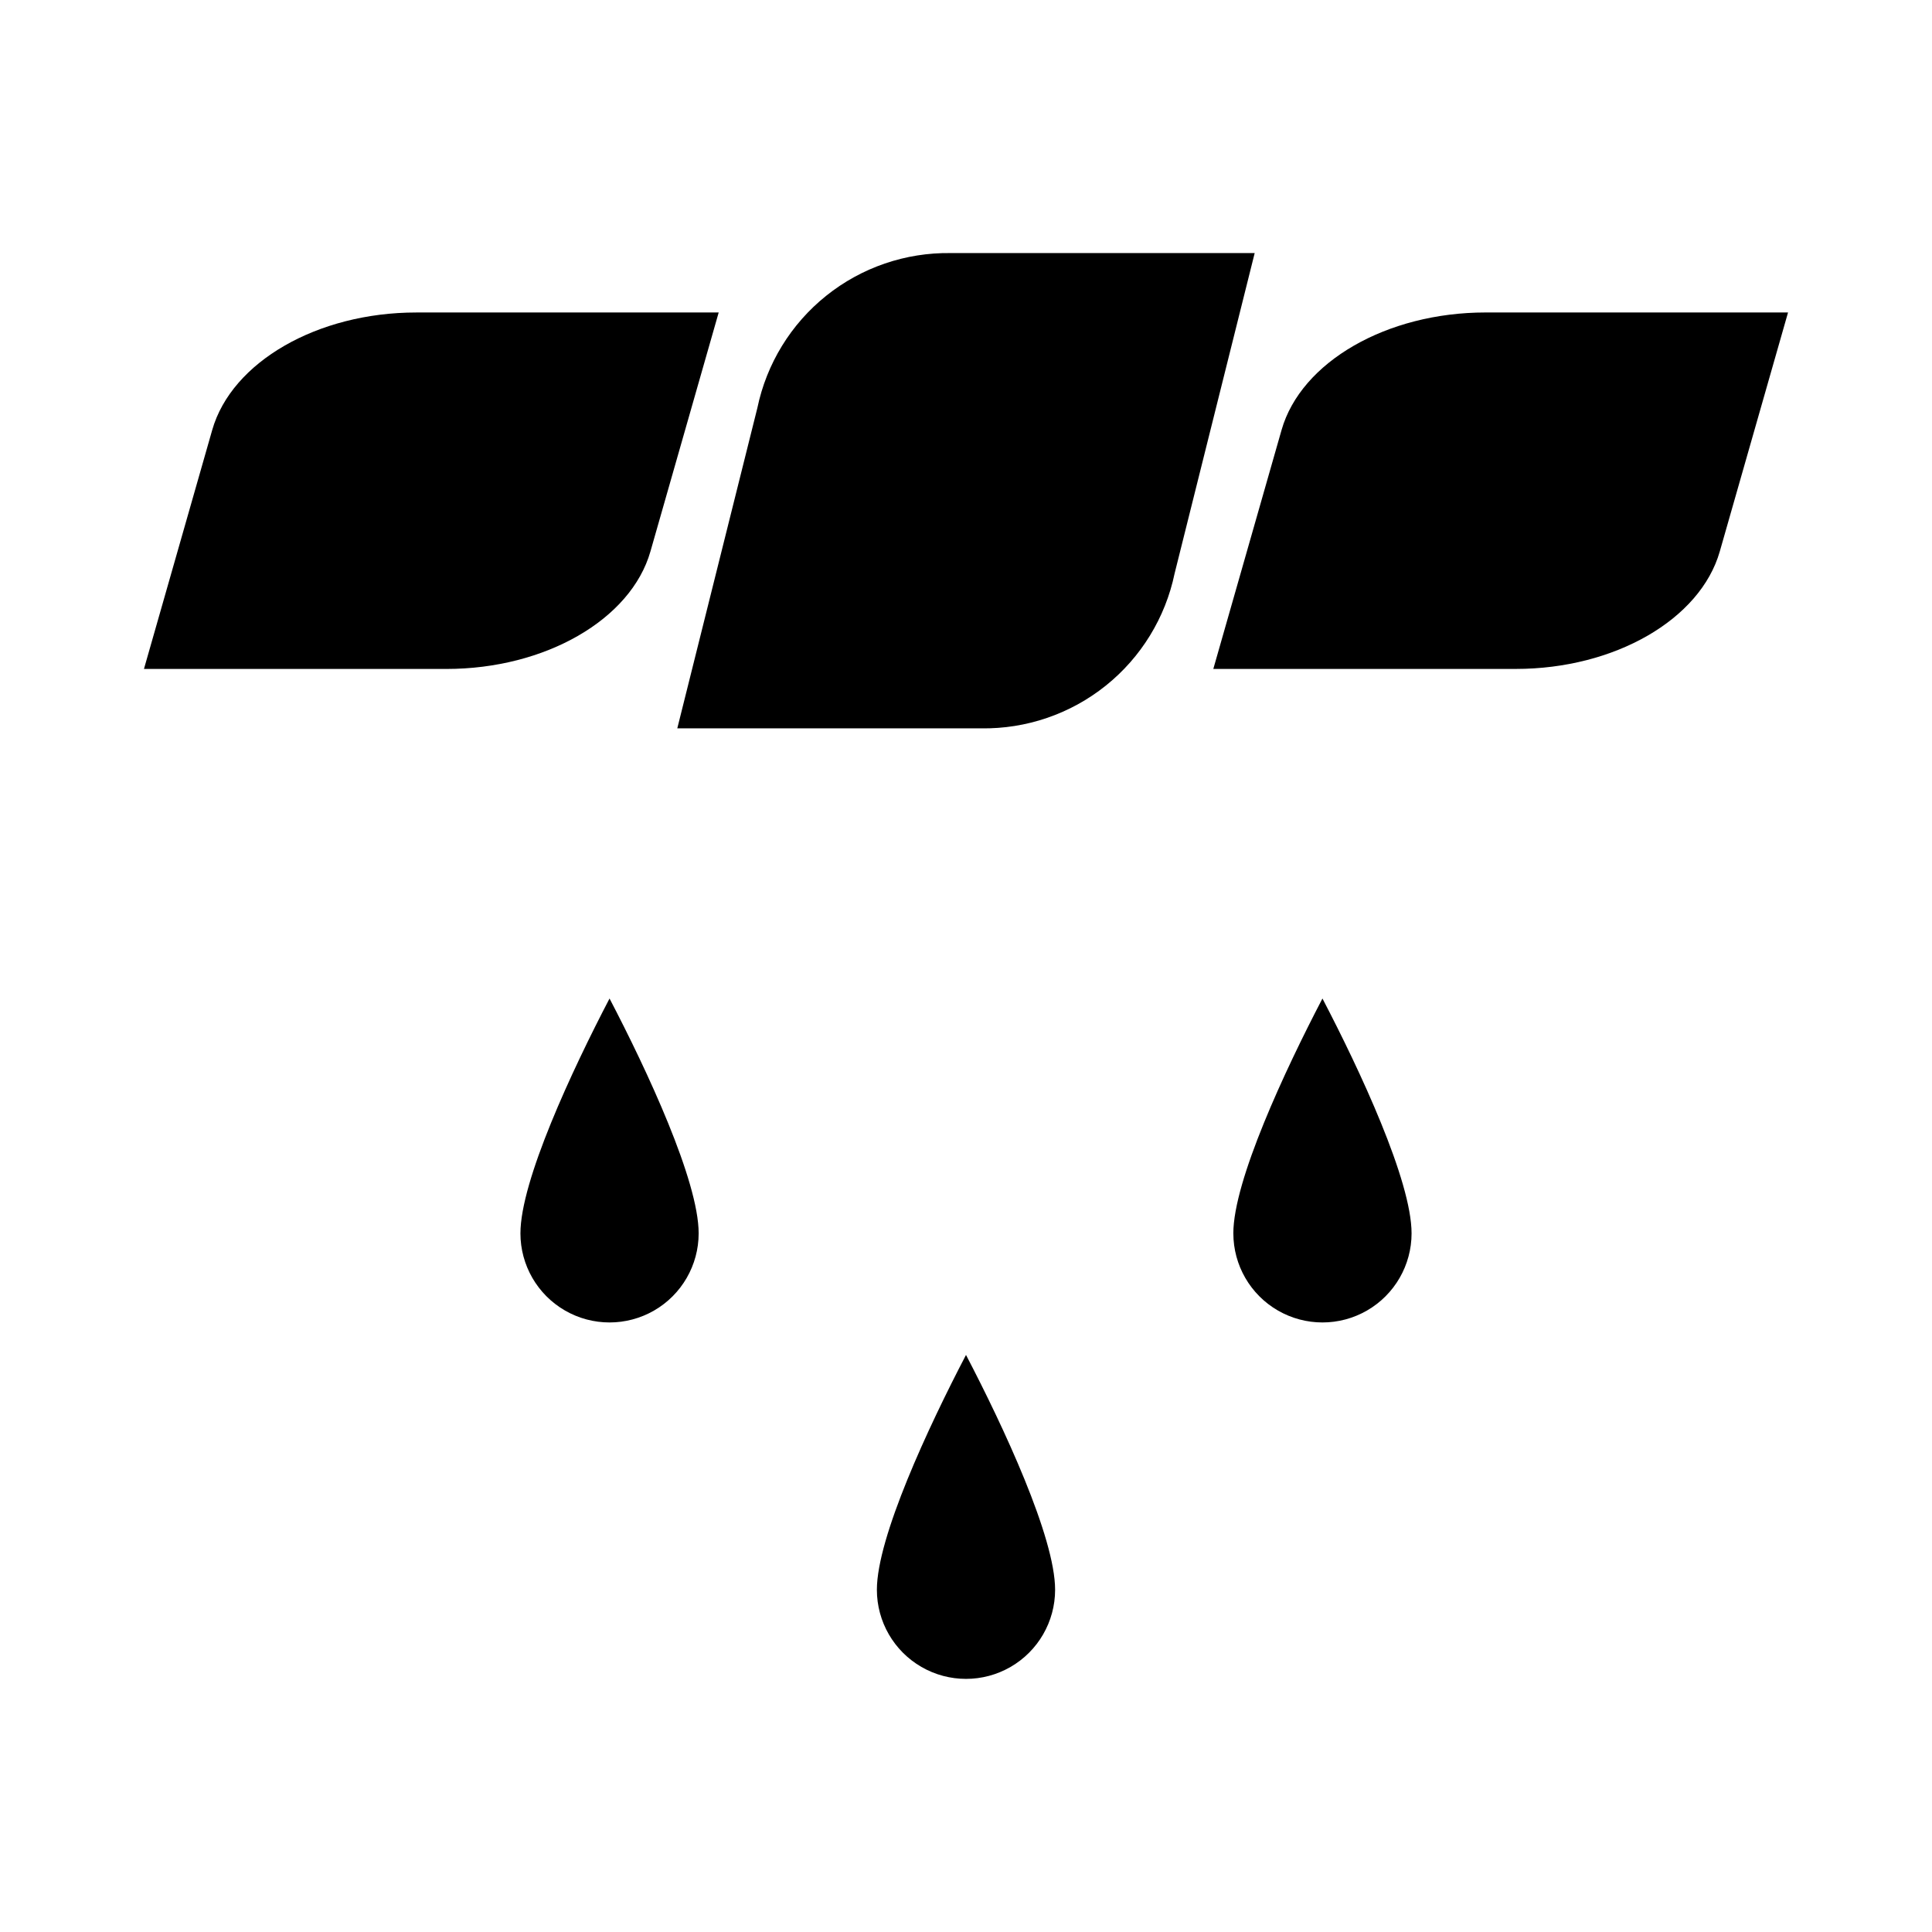
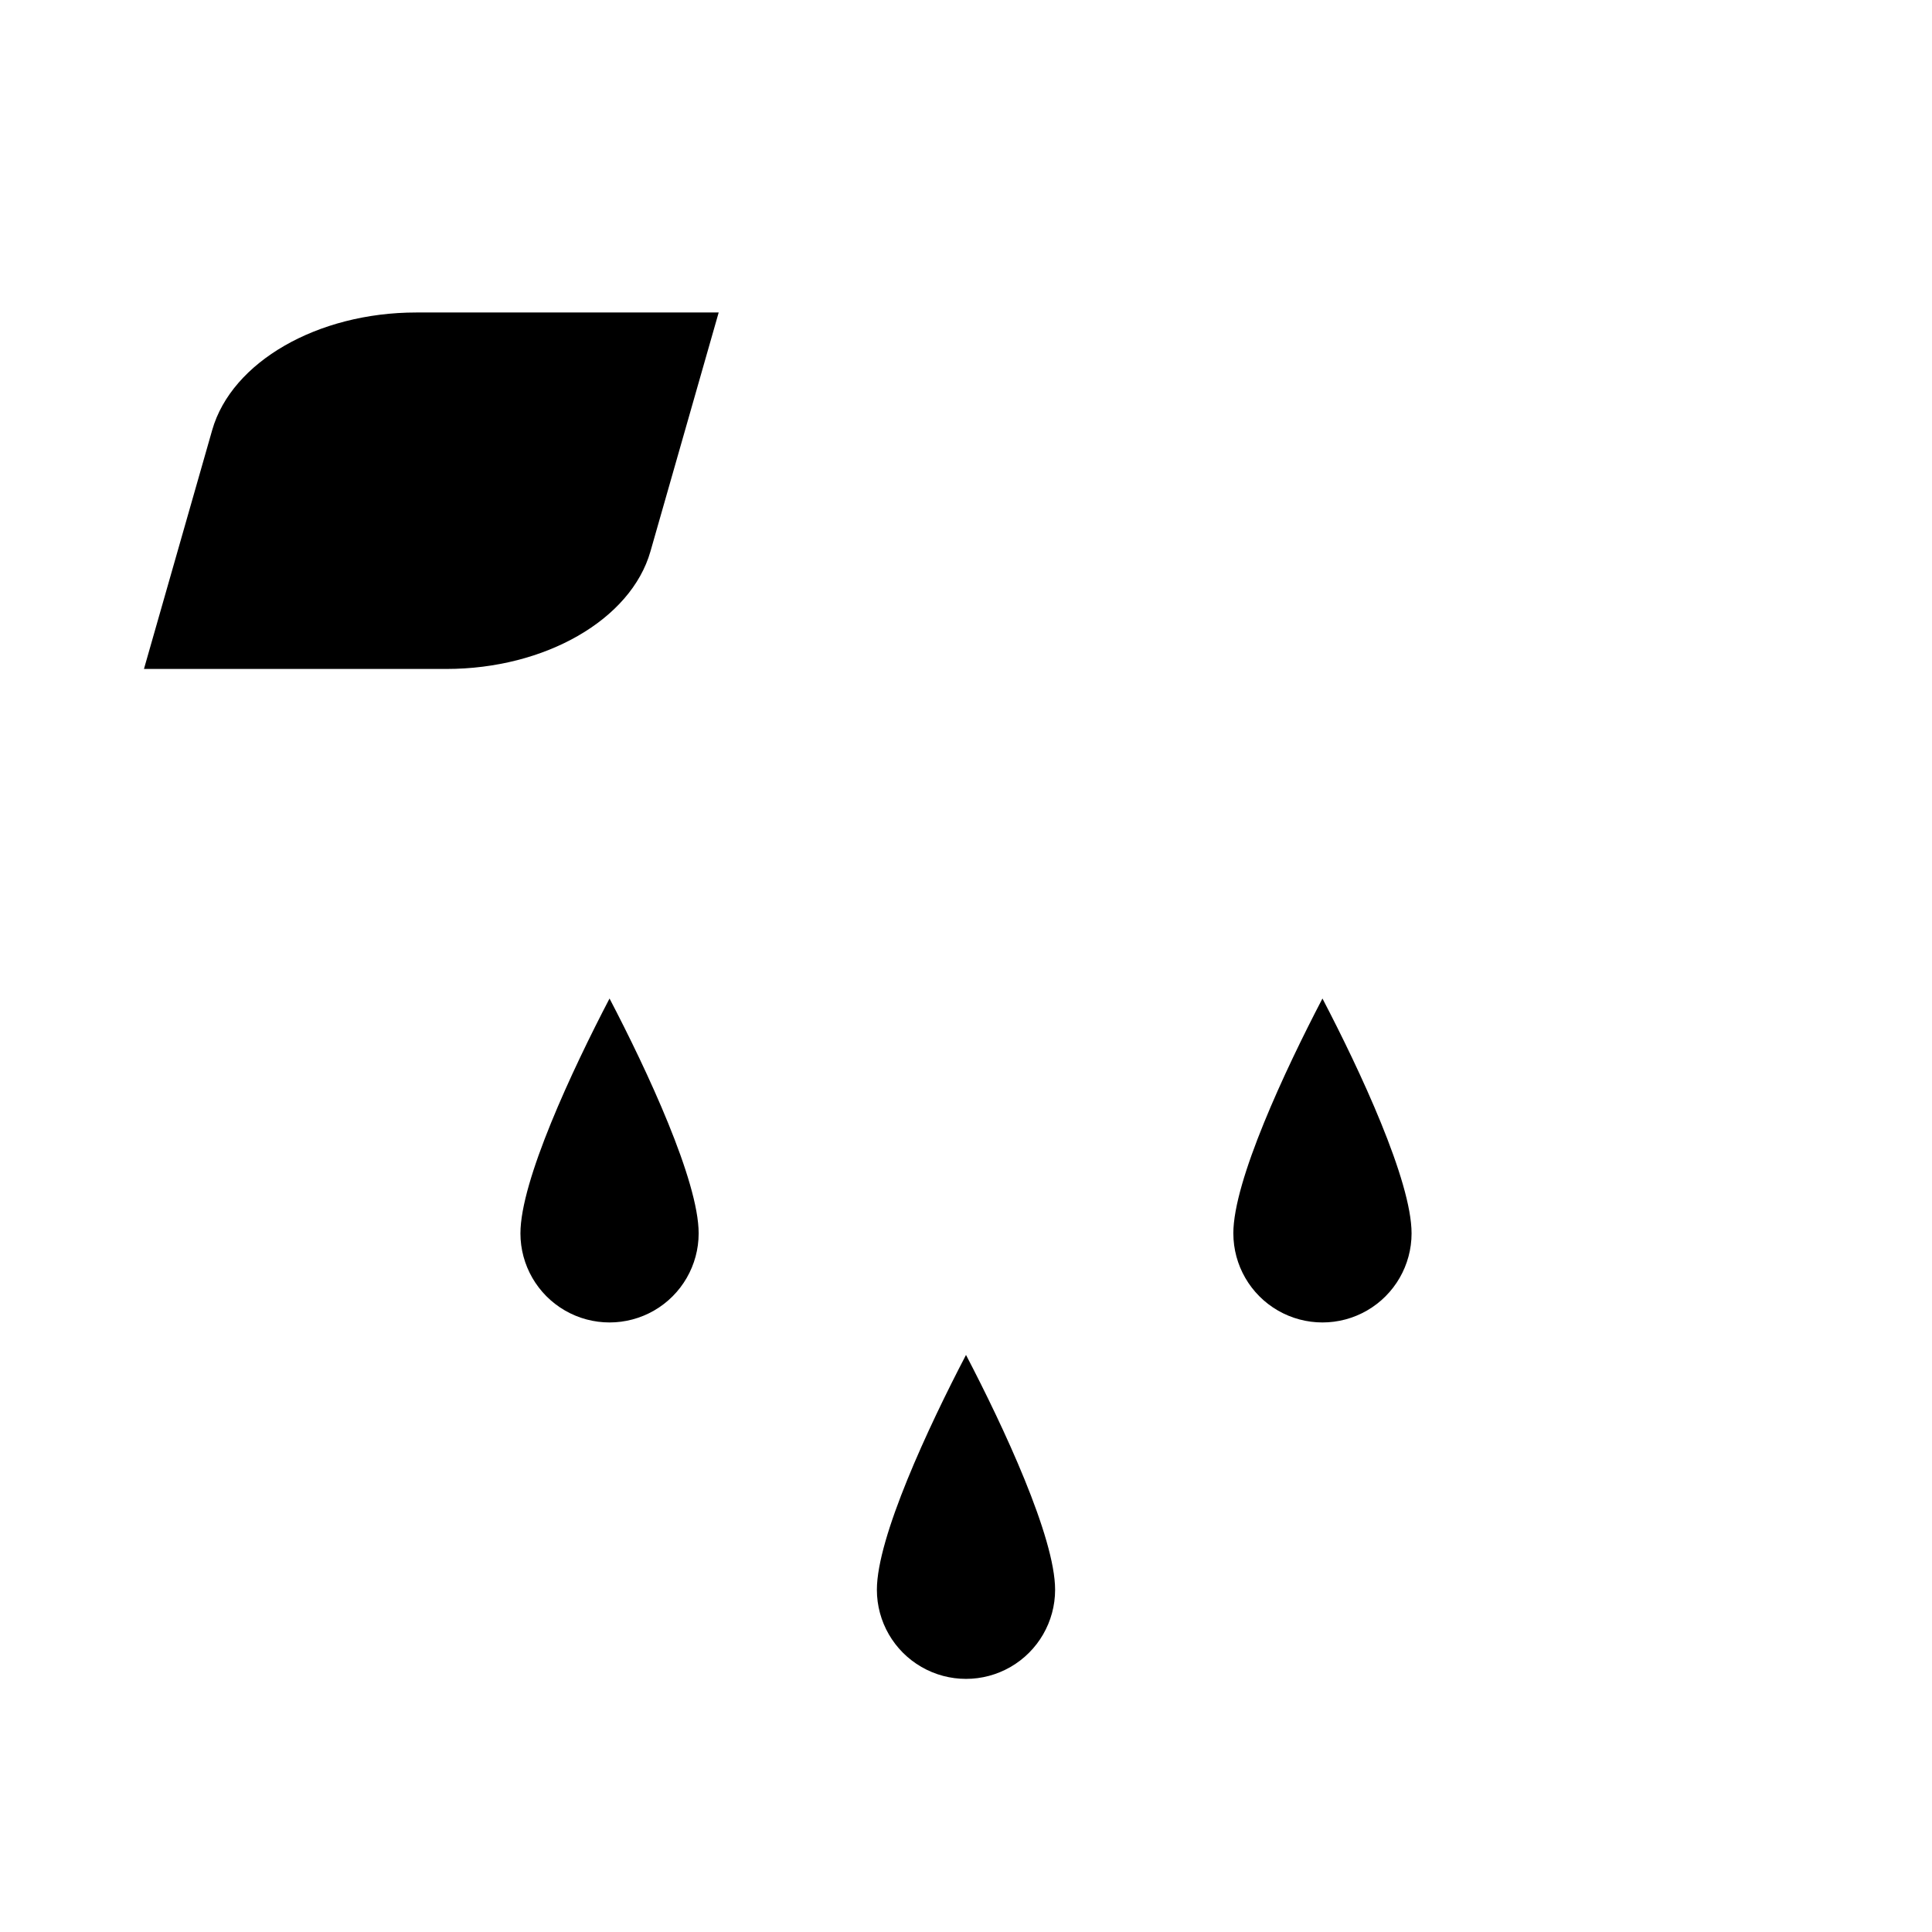
<svg xmlns="http://www.w3.org/2000/svg" fill="#000000" width="800px" height="800px" version="1.1" viewBox="144 144 512 512">
  <g>
-     <path d="m281.92 470.85c0 8.438 4.5 16.234 11.809 20.453 7.305 4.215 16.309 4.215 23.617 0 7.305-4.219 11.805-12.016 11.805-20.453 0-13.918-13.68-43.211-23.617-62.234-9.93 19.023-23.613 48.316-23.613 62.234z" />
+     <path d="m281.92 470.85c0 8.438 4.5 16.234 11.809 20.453 7.305 4.215 16.309 4.215 23.617 0 7.305-4.219 11.805-12.016 11.805-20.453 0-13.918-13.68-43.211-23.617-62.234-9.93 19.023-23.613 48.316-23.613 62.234" />
    <path d="m400 503.07c-9.934 19.027-23.617 48.32-23.617 62.234v0.004c0 8.438 4.5 16.23 11.809 20.449 7.305 4.219 16.309 4.219 23.613 0 7.309-4.219 11.809-12.012 11.809-20.449 0-13.918-13.68-43.211-23.613-62.238z" />
    <path d="m518.08 470.85c0-13.918-13.68-43.211-23.617-62.234-9.934 19.027-23.617 48.32-23.617 62.234h0.004c0 8.438 4.5 16.234 11.809 20.453 7.305 4.215 16.309 4.215 23.613 0 7.309-4.219 11.809-12.016 11.809-20.453z" />
    <path d="m200.24 257.95-18.09 63.328h80.16c26.168 0 48.902-13.09 54.059-31.133l18.09-63.332h-80.16c-26.168 0-48.902 13.094-54.059 31.137z" />
-     <path d="m455.29 295.95 21.215-84.883h-80.516c-11.992-0.188-23.672 3.812-33.031 11.309-9.359 7.496-15.816 18.02-18.254 29.758l-21.215 84.887h80.512c11.992 0.184 23.672-3.812 33.031-11.309 9.363-7.496 15.816-18.02 18.258-29.762z" />
-     <path d="m599.76 290.14 18.09-63.332h-80.16c-26.168 0-48.902 13.09-54.059 31.133l-18.09 63.332h80.164c26.164 0 48.898-13.09 54.055-31.133z" />
  </g>
</svg>